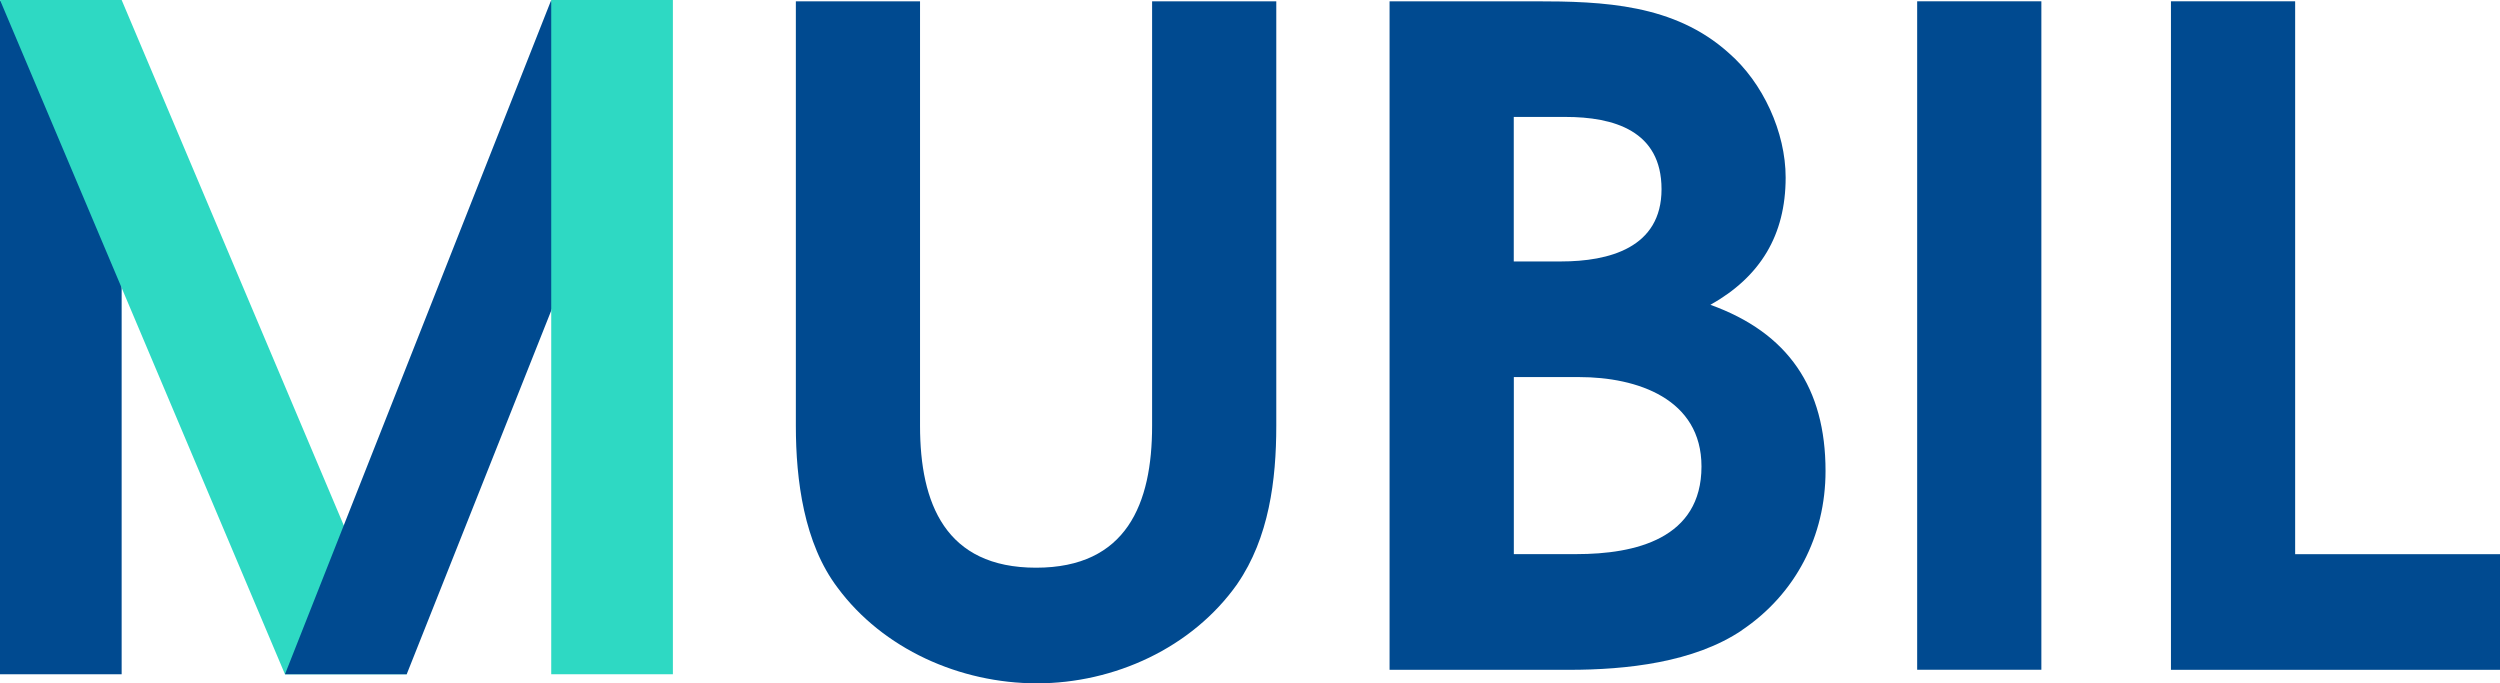
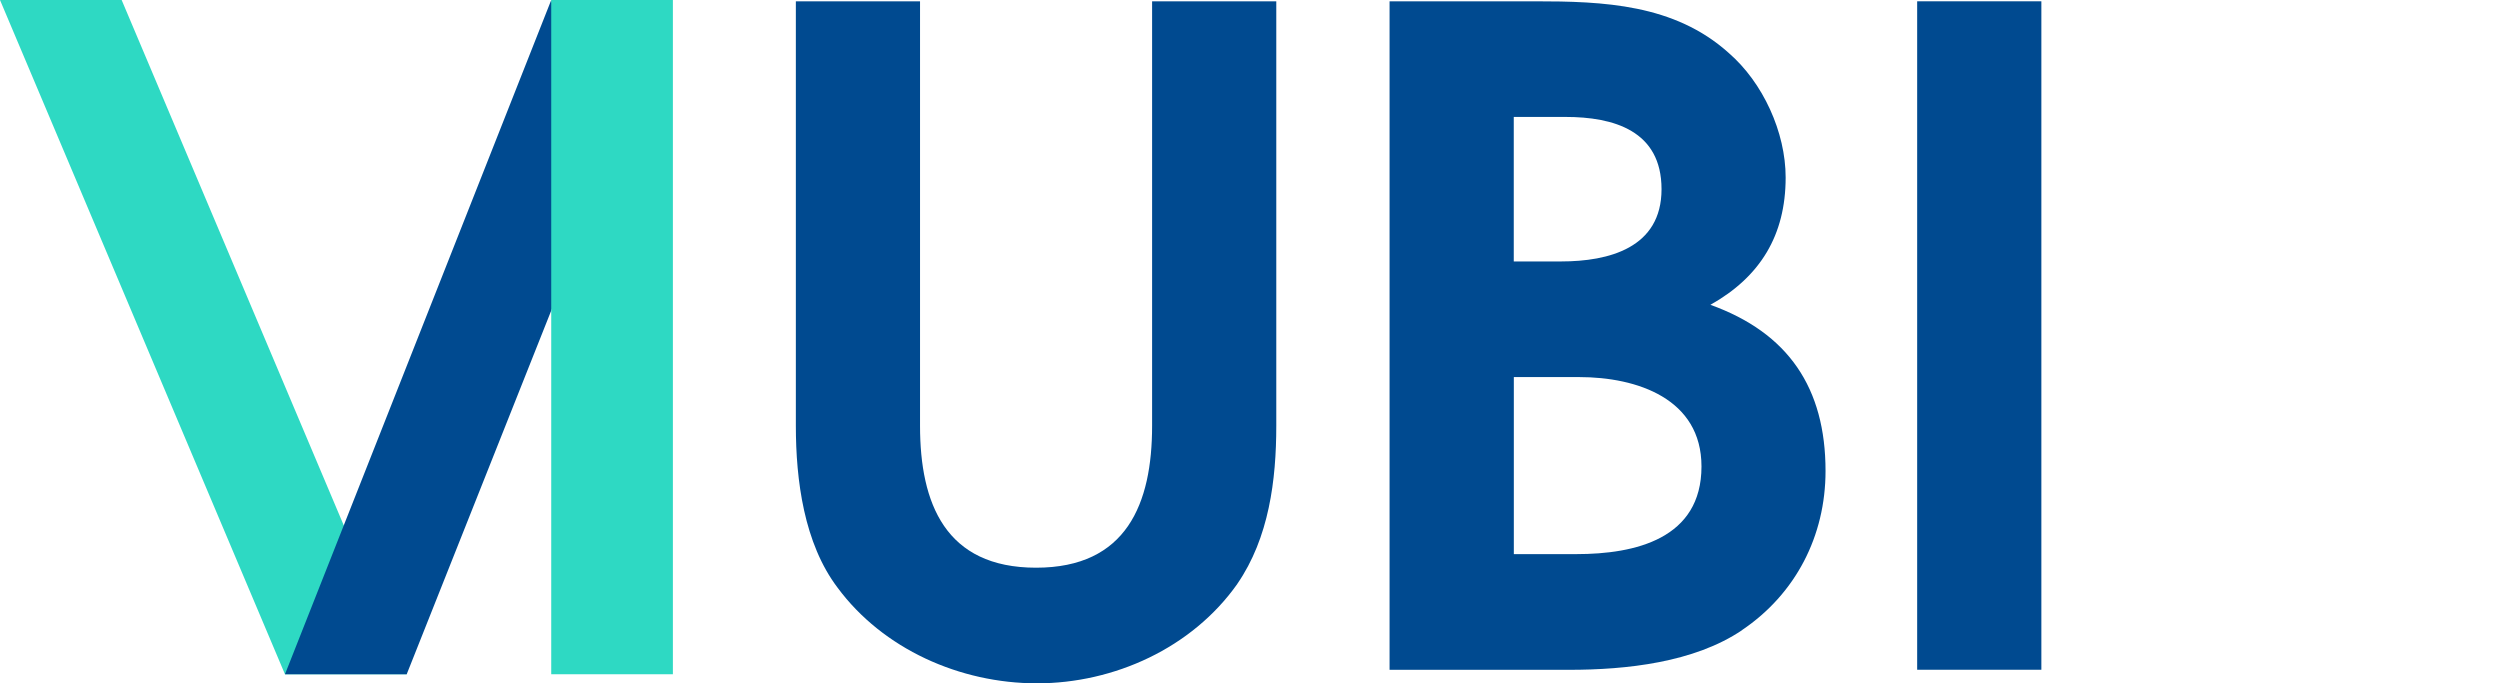
<svg xmlns="http://www.w3.org/2000/svg" width="150" height="41" viewBox="0 0 150 41" fill="none">
  <g clip-path="url(#clip0_213_3699)">
    <path d="M74.237 35.038C71.519 38.886 66.839 41 62.217 41C57.595 41 52.973 38.939 50.251 35.255C48.24 32.599 47.751 28.805 47.751 25.555V0.078H55.202V25.551C55.202 30.21 56.723 34.062 62.164 34.062C67.604 34.062 69.126 30.215 69.126 25.551V0.078H76.577V25.551C76.577 28.801 76.141 32.272 74.237 35.034" fill="#004A90" />
    <path d="M104.532 37.804C101.649 39.755 97.57 40.189 94.144 40.189H83.374V0.078H92.076C96.209 0.078 100.452 0.242 103.713 3.168C105.782 4.955 107.139 7.938 107.139 10.647C107.139 14.114 105.617 16.609 102.624 18.289C107.299 19.97 109.532 23.277 109.532 28.26C109.532 32.161 107.739 35.632 104.528 37.8M93.926 7.016H90.826V15.687H93.655C96.538 15.687 99.692 14.872 99.692 11.352C99.692 7.831 96.809 7.016 93.926 7.016ZM94.745 22.625H90.83V33.247H94.584C98.121 33.247 102.089 32.325 102.089 27.989C102.089 23.924 98.228 22.625 94.749 22.625" fill="#004A90" />
    <path d="M122.482 0.078H115.03V40.185H122.482V0.078Z" fill="#004A90" />
-     <path d="M130.257 40.189V0.078H137.709V33.251H150V40.189H130.257Z" fill="#004A90" />
-     <path d="M7.299 9.065L0 0V40.455H7.299V9.065Z" fill="#004A90" />
    <path d="M7.299 0H0L17.098 40.455H24.402L7.299 0Z" fill="#2ED9C3" />
    <path d="M35.965 11.36L33.075 0L17.099 40.455H24.402L35.965 11.36Z" fill="#004A90" />
    <path d="M40.373 0H33.074V40.455H40.373V0Z" fill="#2ED9C3" />
  </g>
  <defs>
    <clipPath id="clip0_213_3699">
      <rect width="150" height="41" fill="white" />
    </clipPath>
  </defs>
</svg>